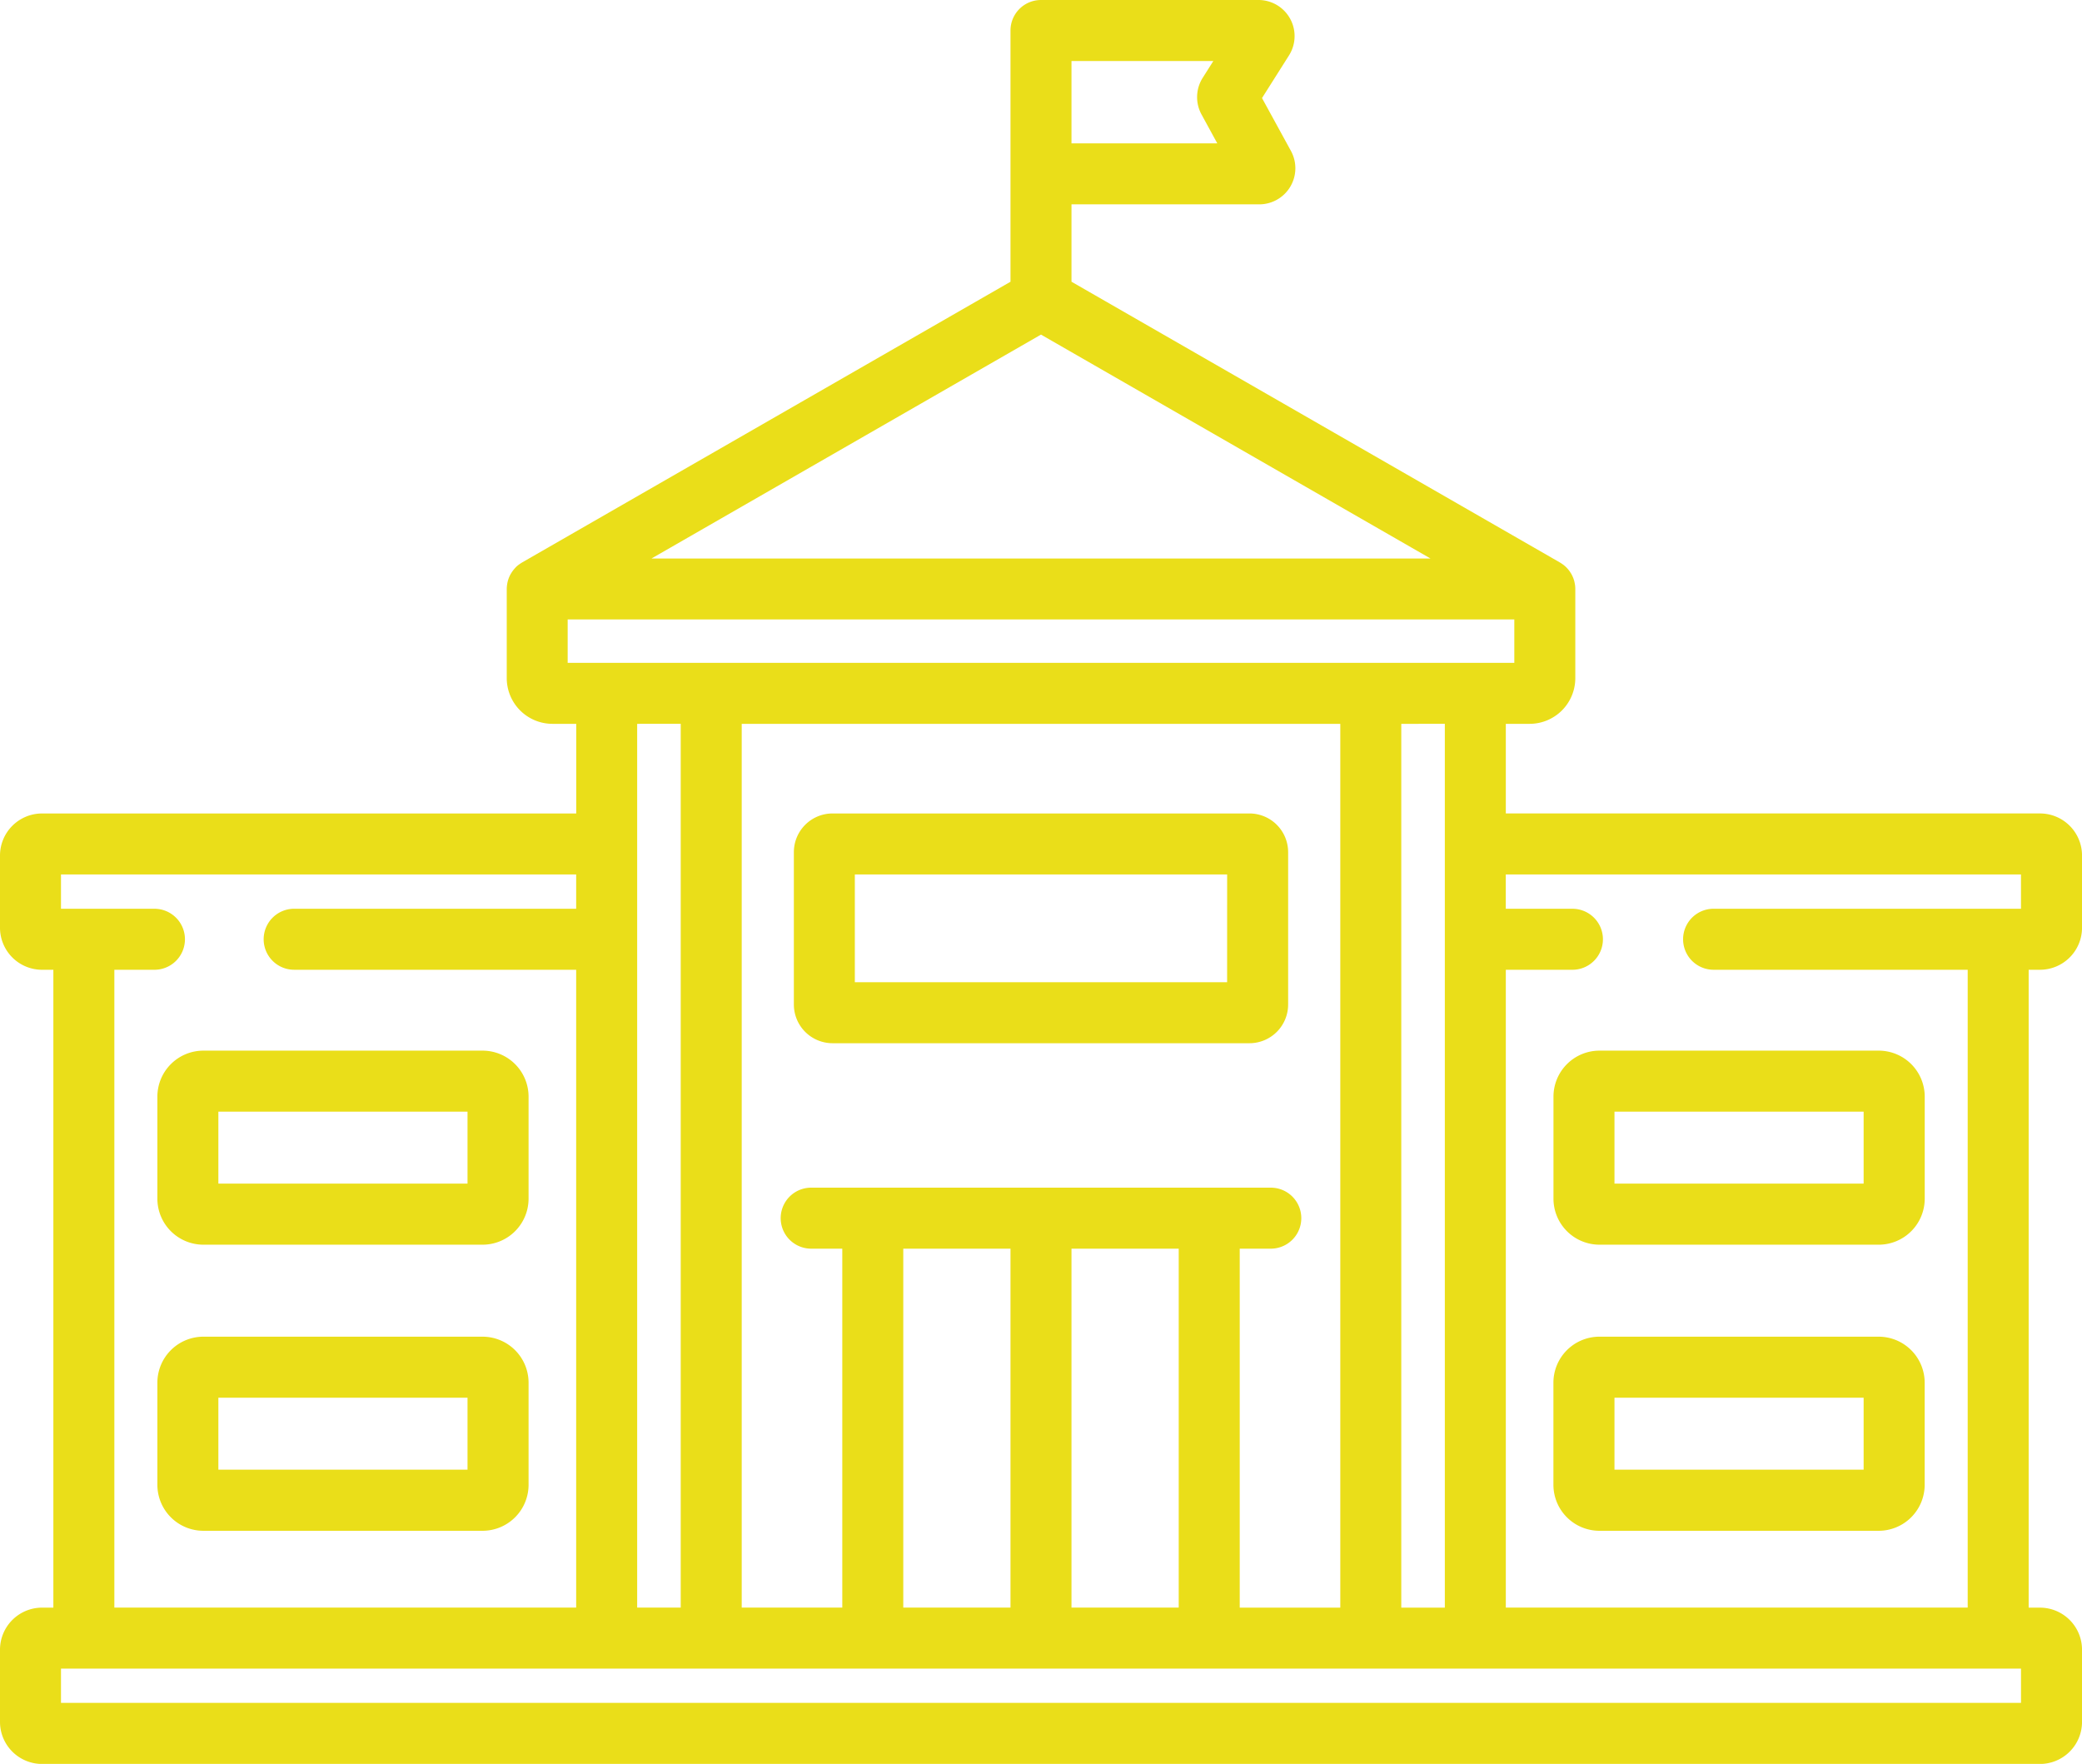
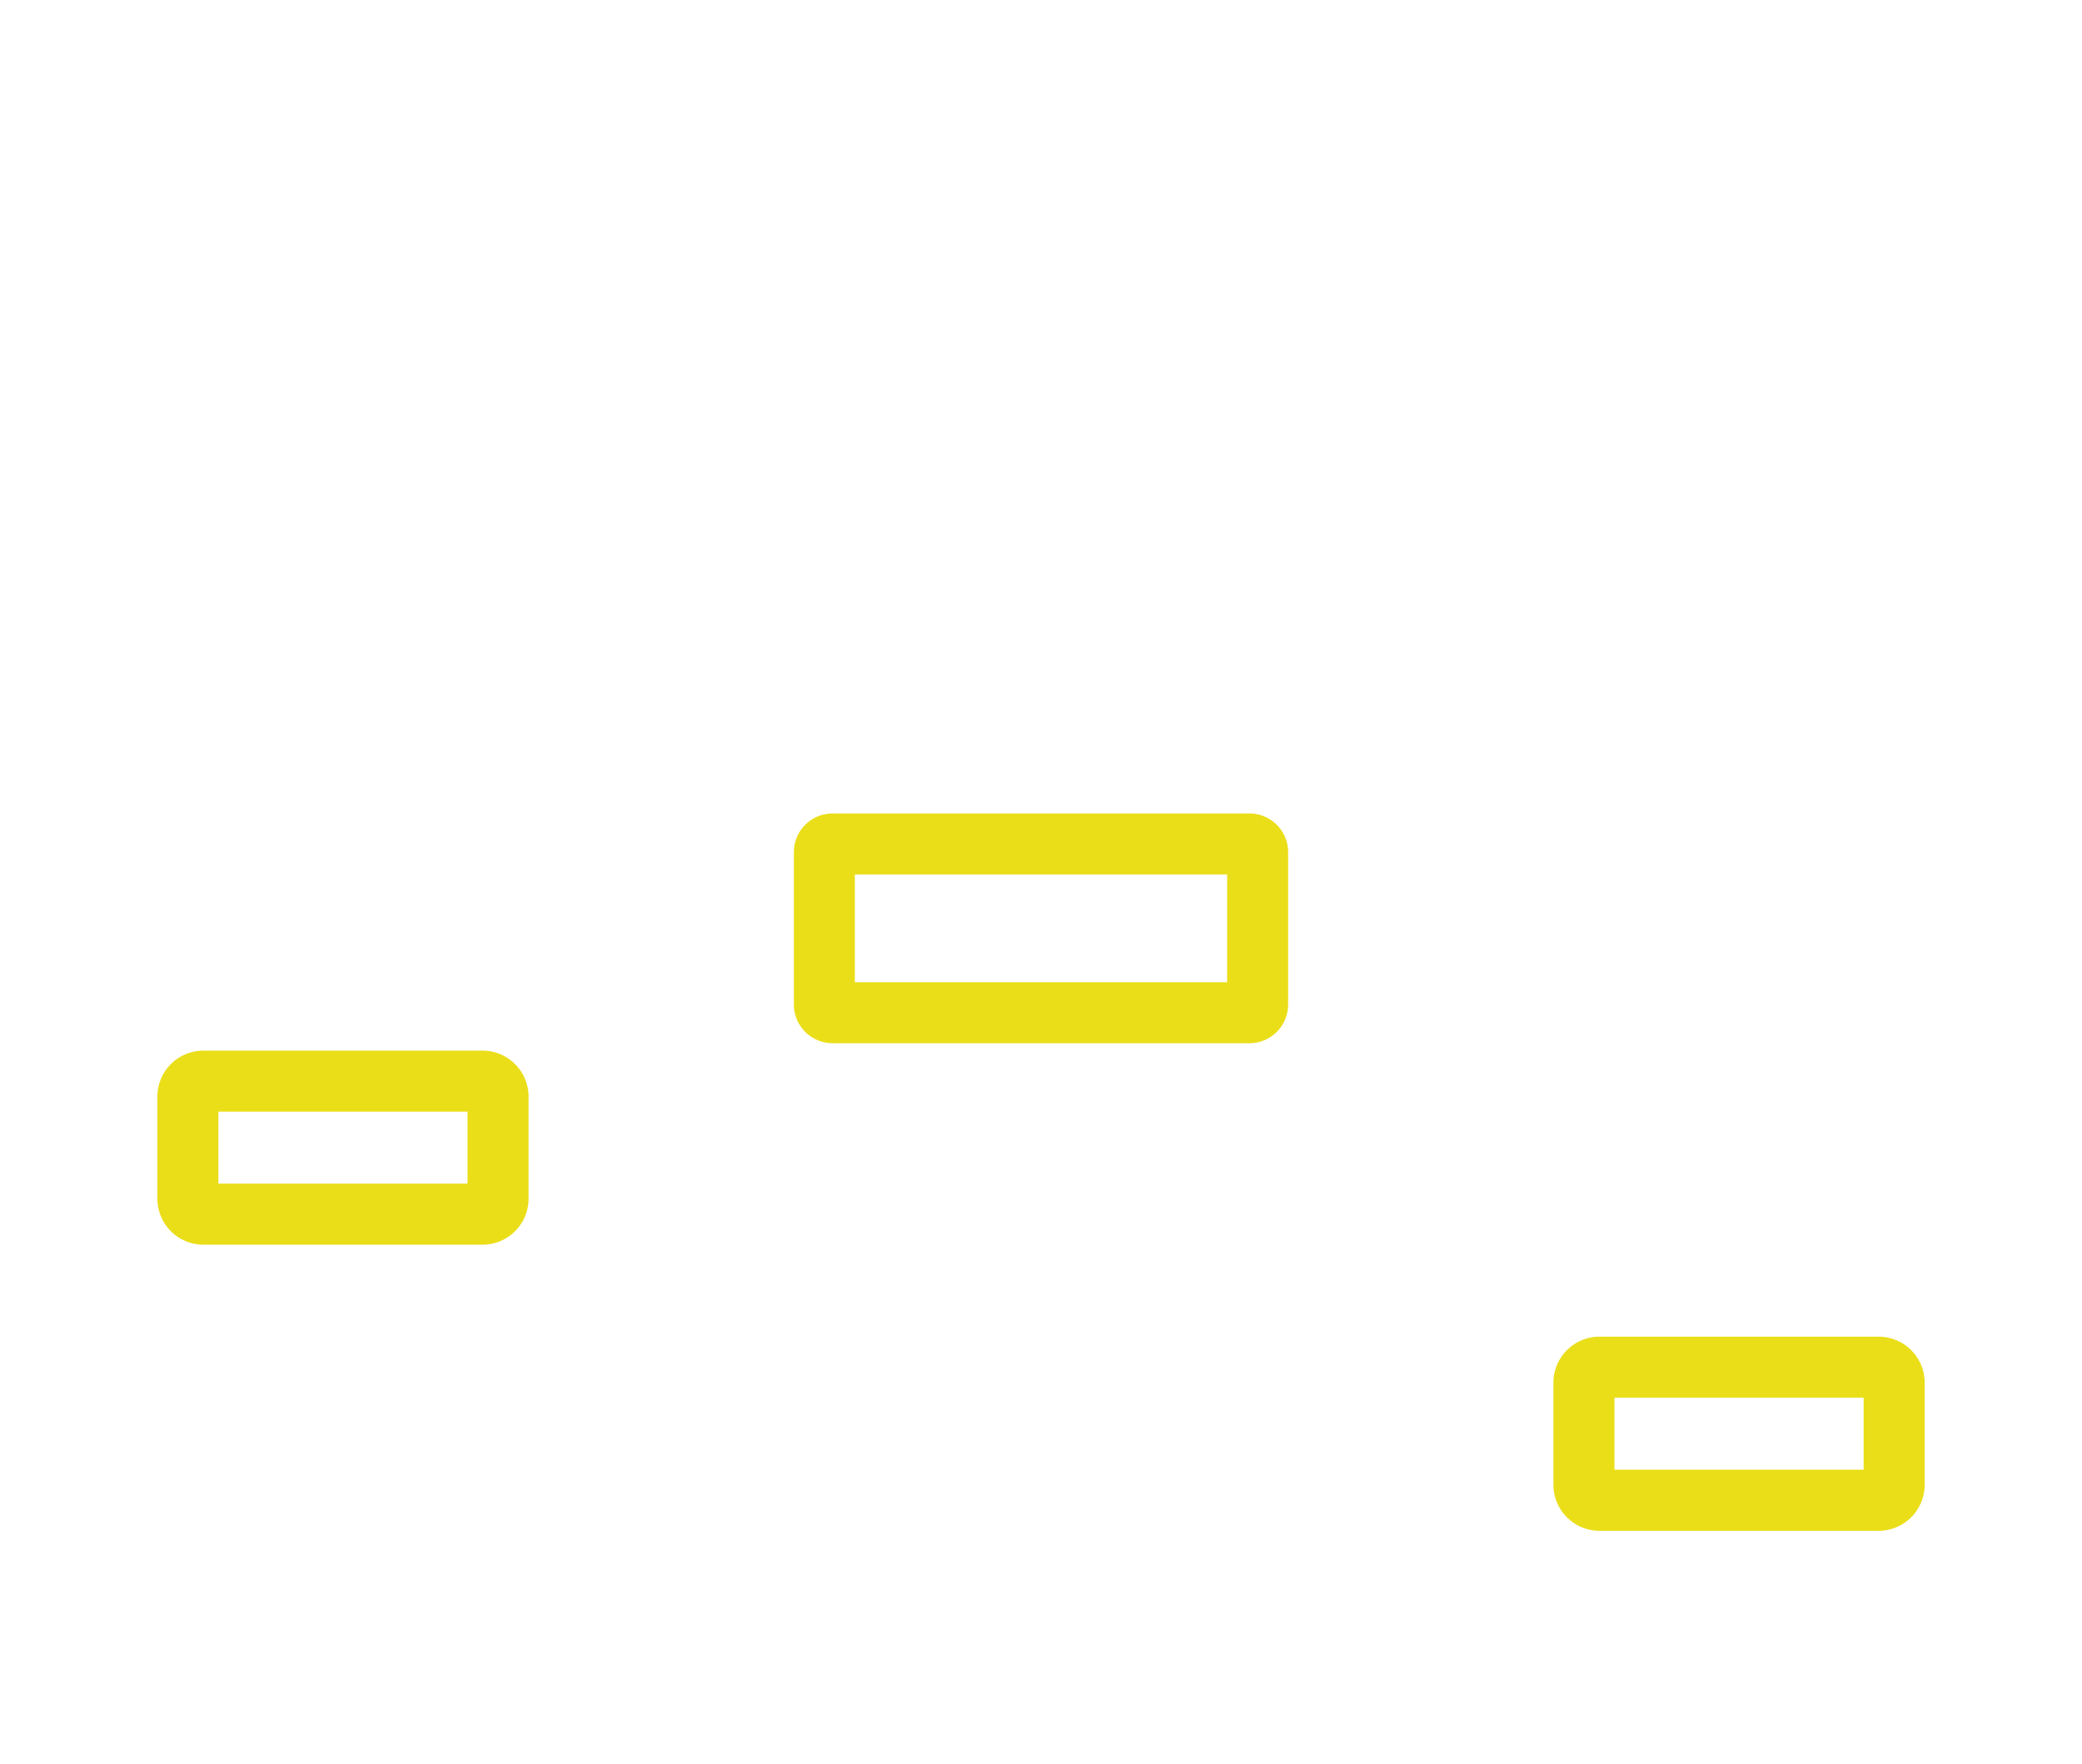
<svg xmlns="http://www.w3.org/2000/svg" id="university" viewBox="0 0 158.29 134.095">
-   <path id="パス_260" data-name="パス 260" d="M155.1,73.724a3.2,3.2,0,0,0,3.192-3.192v-5.5a3.2,3.2,0,0,0-3.192-3.192H114.484V55.028h1.81a3.475,3.475,0,0,0,3.473-3.473V44.776a2.471,2.471,0,0,0-.018-.285l-.011-.064a1.957,1.957,0,0,0-.045-.222c0-.019-.008-.039-.014-.058a2.313,2.313,0,0,0-.215-.516l-.029-.047c-.039-.064-.08-.126-.123-.186l-.042-.054a2.271,2.271,0,0,0-.388-.389l-.054-.04c-.063-.047-.128-.089-.194-.13-.011-.006-.019-.013-.029-.019L81.463,21.417V15.535H95.739a2.745,2.745,0,0,0,2.409-4.06l-2.2-4.02L98,4.211A2.744,2.744,0,0,0,95.684,0H79.145a2.319,2.319,0,0,0-2.319,2.319v19.1L39.685,42.765a.306.306,0,0,1-.033.022c-.064.039-.127.081-.188.126l-.058.043a2.431,2.431,0,0,0-.205.18l0,.006a2.491,2.491,0,0,0-.175.2c-.016.019-.03.04-.045.06a1.969,1.969,0,0,0-.118.178c-.011.018-.023.035-.034.054a2.4,2.4,0,0,0-.213.51c-.006.022-.011.045-.017.066-.017.069-.031.14-.042.211,0,.024-.008.05-.011.074a2.411,2.411,0,0,0-.019.281v6.779a3.478,3.478,0,0,0,3.473,3.473h1.81v6.814H3.192A3.2,3.2,0,0,0,0,65.033v5.5a3.2,3.2,0,0,0,3.192,3.192h.865v48.491H3.192A3.2,3.2,0,0,0,0,125.405v5.5A3.2,3.2,0,0,0,3.192,134.1H155.1a3.2,3.2,0,0,0,3.192-3.192v-5.5a3.2,3.2,0,0,0-3.192-3.191h-.865V73.724ZM81.463,4.637H92.248l-.81,1.28A2.747,2.747,0,0,0,91.348,8.7l1.2,2.2H81.463Zm-2.319,20.8,29.618,17.024H49.527ZM43.159,50.391v-3.3H115.13v3.3Zm66.688,4.637v67.187h-3.311V55.028ZM96.664,90.289H61.625a2.319,2.319,0,0,0,0,4.637h2.412v27.288H56.391V55.028H101.9v67.187H94.254V94.926h2.41a2.319,2.319,0,0,0,0-4.637Zm-7.049,4.637v27.288H81.463V94.926Zm-12.789,0v27.288H68.674V94.926Zm-25.072-39.9v67.187H48.443V55.028ZM4.637,66.479H43.805v2.607H22.413a2.319,2.319,0,1,0,0,4.637H43.805v48.491H8.694V73.724h3a2.319,2.319,0,1,0,0-4.637H4.637Zm149.015,62.979H4.637v-2.606H153.652Zm0-60.372H130.233a2.319,2.319,0,0,0,0,4.637H149.6v48.491H114.484V73.724H119.5a2.319,2.319,0,1,0,0-4.637h-5.018V66.479h39.168Zm0,0" fill="#eade19" />
  <path id="パス_261" data-name="パス 261" d="M38.7,261.863v7.757a3.5,3.5,0,0,0,3.5,3.495H63.421a3.5,3.5,0,0,0,3.5-3.495v-7.757a3.5,3.5,0,0,0-3.5-3.5H42.2A3.5,3.5,0,0,0,38.7,261.863ZM43.337,263H62.28v5.473H43.337Zm0,0" transform="translate(-26.735 -178.491)" fill="#eade19" />
-   <path id="パス_262" data-name="パス 262" d="M63.421,328.7H42.2a3.5,3.5,0,0,0-3.5,3.5v7.756a3.5,3.5,0,0,0,3.5,3.5H63.421a3.5,3.5,0,0,0,3.5-3.5V332.2A3.5,3.5,0,0,0,63.421,328.7Zm-1.141,10.11H43.337v-5.473H62.28Zm0,0" transform="translate(-26.735 -227.082)" fill="#eade19" />
-   <path id="パス_263" data-name="パス 263" d="M382.027,261.863v7.757a3.5,3.5,0,0,0,3.5,3.495h21.226a3.5,3.5,0,0,0,3.5-3.495v-7.757a3.5,3.5,0,0,0-3.5-3.5H385.523A3.5,3.5,0,0,0,382.027,261.863ZM386.665,263h18.943v5.473H386.665Zm0,0" transform="translate(-263.92 -178.491)" fill="#eade19" />
  <path id="パス_264" data-name="パス 264" d="M406.749,328.7H385.523a3.5,3.5,0,0,0-3.5,3.5v7.756a3.5,3.5,0,0,0,3.5,3.5h21.226a3.5,3.5,0,0,0,3.5-3.5V332.2A3.5,3.5,0,0,0,406.749,328.7Zm-1.141,10.11H386.665v-5.473h18.943Zm0,0" transform="translate(-263.92 -227.082)" fill="#eade19" />
  <path id="パス_265" data-name="パス 265" d="M229.863,200.031h-31.7a2.943,2.943,0,0,0-2.939,2.939v11.589a2.943,2.943,0,0,0,2.939,2.939h31.7a2.943,2.943,0,0,0,2.939-2.939V202.971A2.944,2.944,0,0,0,229.863,200.031Zm-1.7,12.83H199.859v-8.193h28.306Zm0,0" transform="translate(-134.868 -138.19)" fill="#eade19" />
</svg>